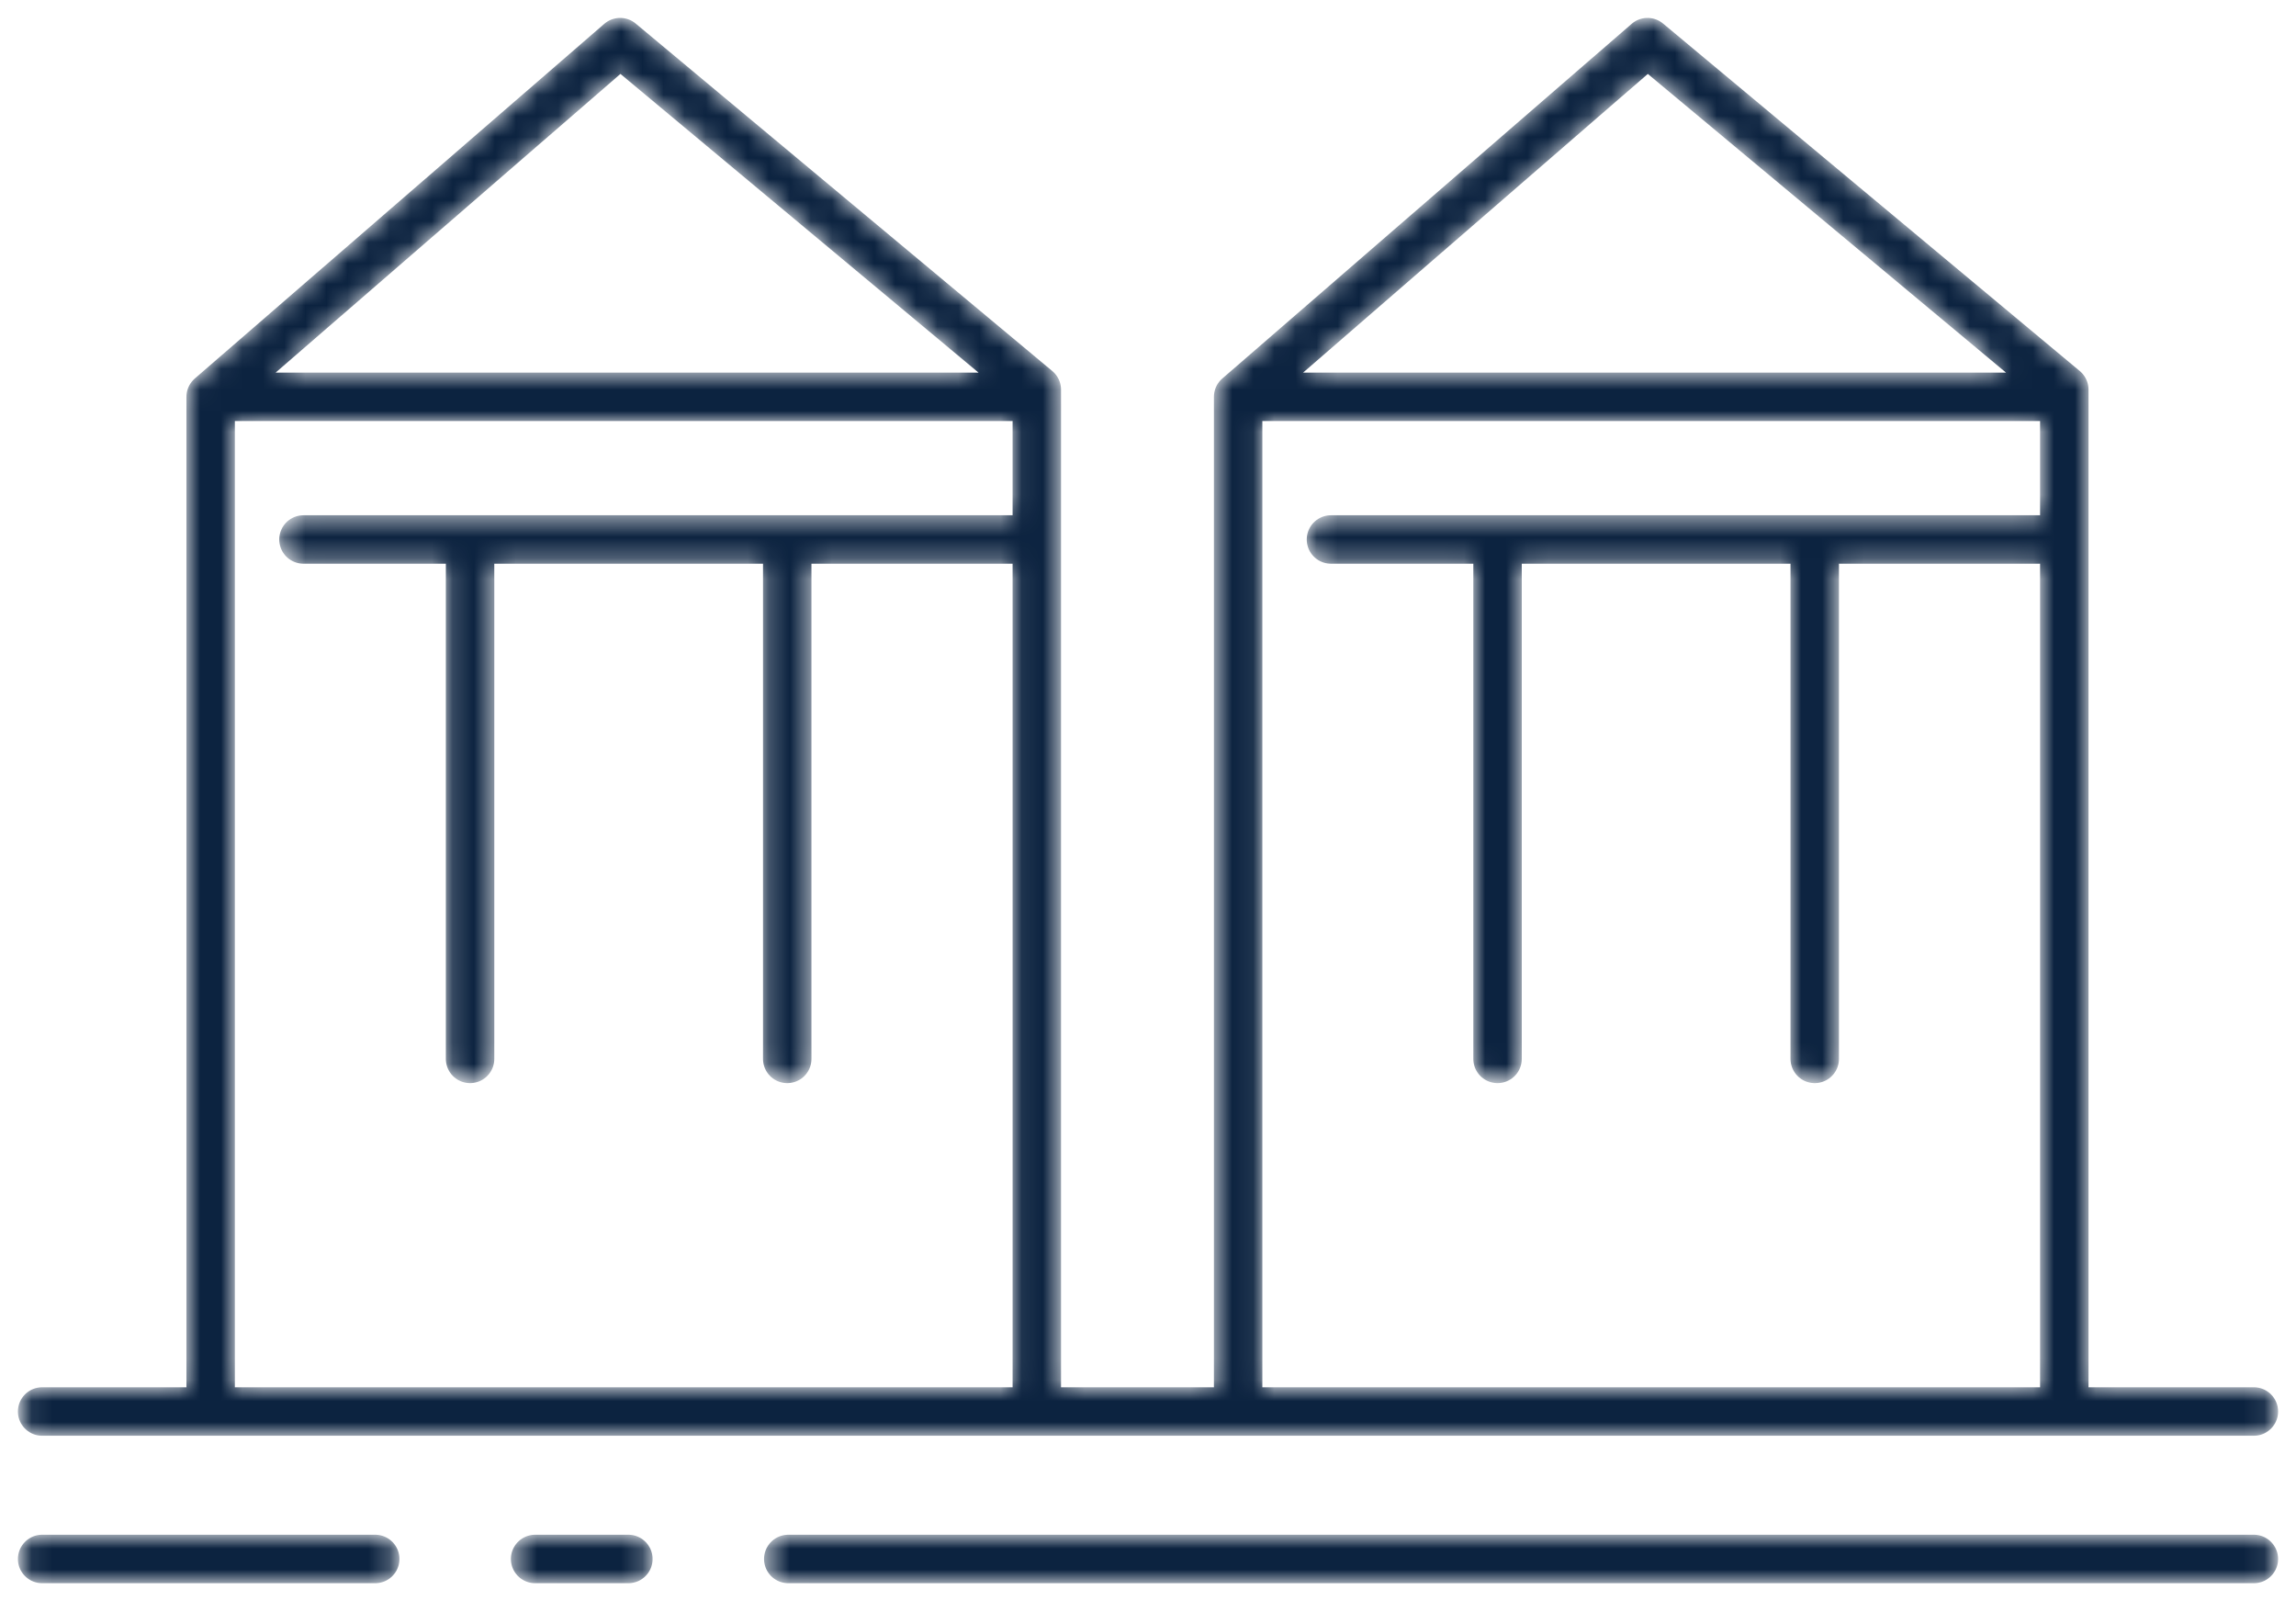
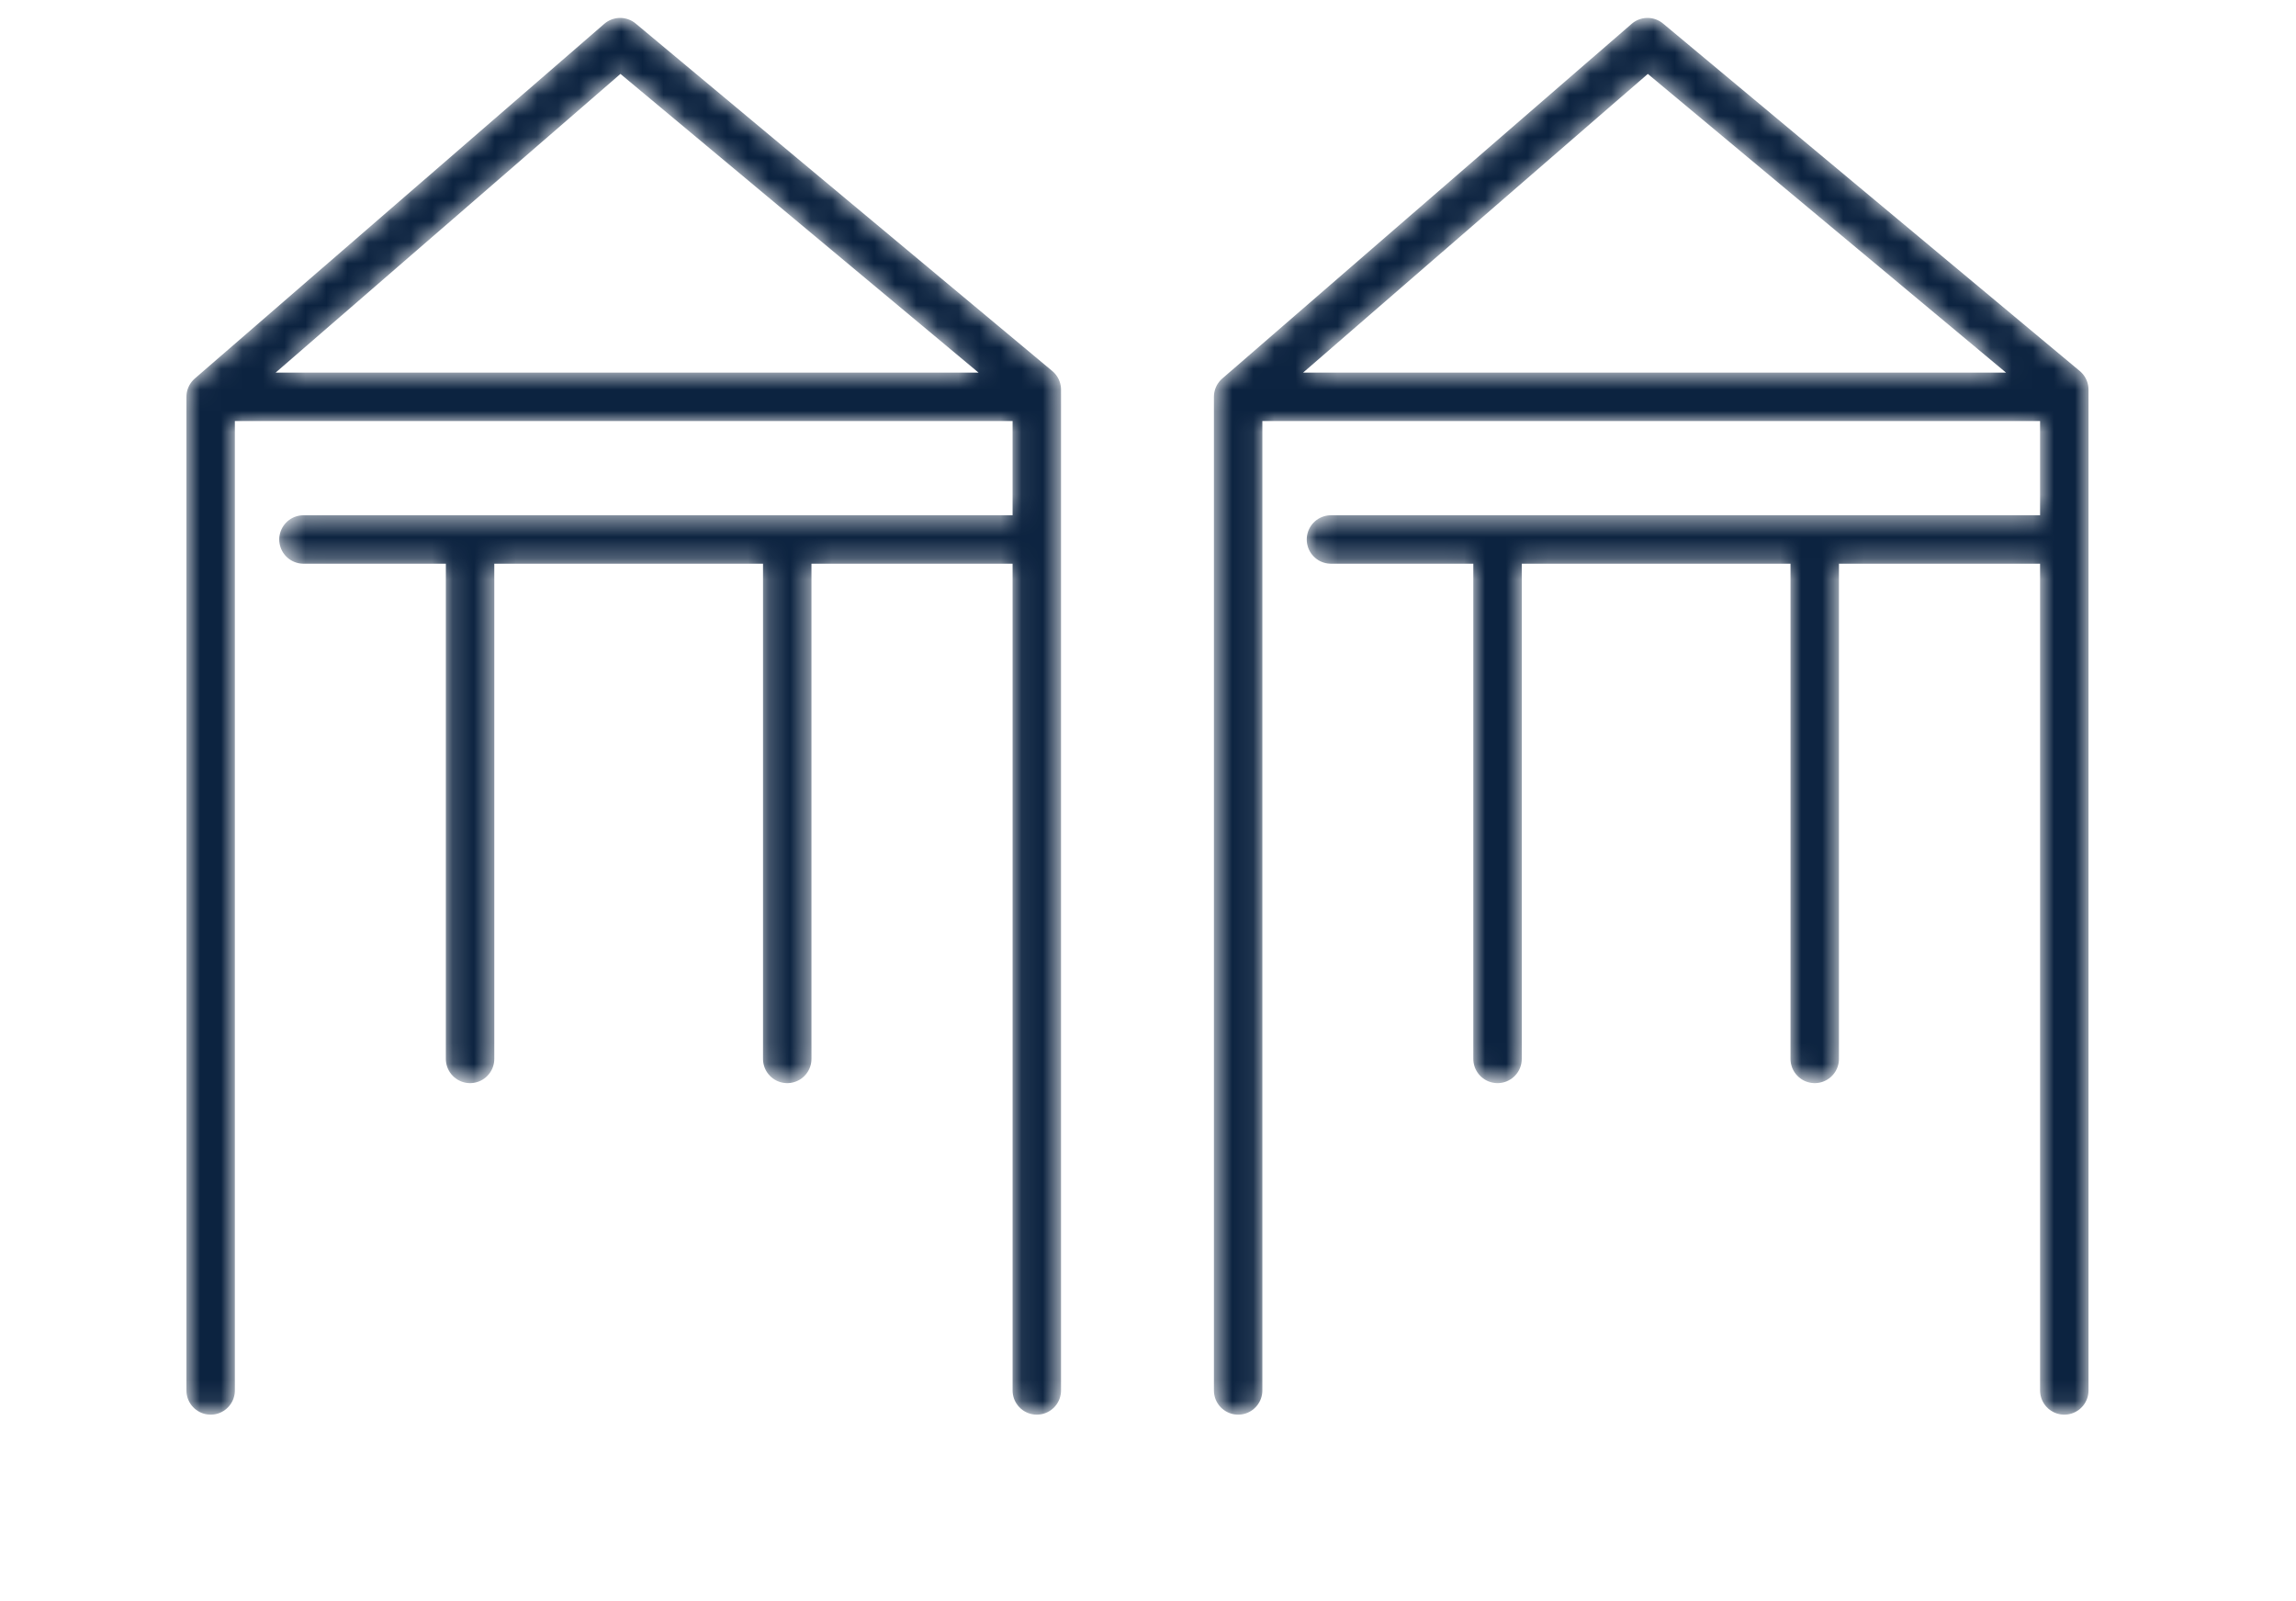
<svg xmlns="http://www.w3.org/2000/svg" width="109" height="76" viewBox="0 0 109 76" fill="none">
  <mask id="mask0_1138_29381" style="mask-type:alpha" maskUnits="userSpaceOnUse" x="0" y="0" width="109" height="76">
-     <path d="M2 67H107M2 74H17.813M25.404 74H29.831M37.422 74H107" stroke="#39207C" stroke-width="2.3" stroke-miterlimit="10" stroke-linecap="round" stroke-linejoin="round" />
    <path d="M49.221 66V18.496L29.441 2L10 18.837M10 18.837V66M10 18.837L49.221 18.837M49.221 25.608H14.407H22.316V50.263M37.373 25.608V50.263M98 66V18.496L78.214 2L58.779 18.837M58.779 18.837V66M58.779 18.837L98 18.837M98 25.608H63.186H71.094V50.263M86.152 25.608V50.263" stroke="#39207C" stroke-width="2.3" stroke-miterlimit="10" stroke-linecap="round" stroke-linejoin="round" />
  </mask>
  <g mask="url(#mask0_1138_29381)">
-     <path d="M2 67H107M2 74H17.813M25.404 74H29.831M37.422 74H107" stroke="#0C2340" stroke-width="2.3" stroke-miterlimit="10" stroke-linecap="round" stroke-linejoin="round" />
    <path d="M49.221 66V18.496L29.441 2L10 18.837M10 18.837V66M10 18.837L49.221 18.837M49.221 25.608H14.407H22.316V50.263M37.373 25.608V50.263M98 66V18.496L78.214 2L58.779 18.837M58.779 18.837V66M58.779 18.837L98 18.837M98 25.608H63.186H71.094V50.263M86.152 25.608V50.263" stroke="#0C2340" stroke-width="2.3" stroke-miterlimit="10" stroke-linecap="round" stroke-linejoin="round" />
  </g>
</svg>